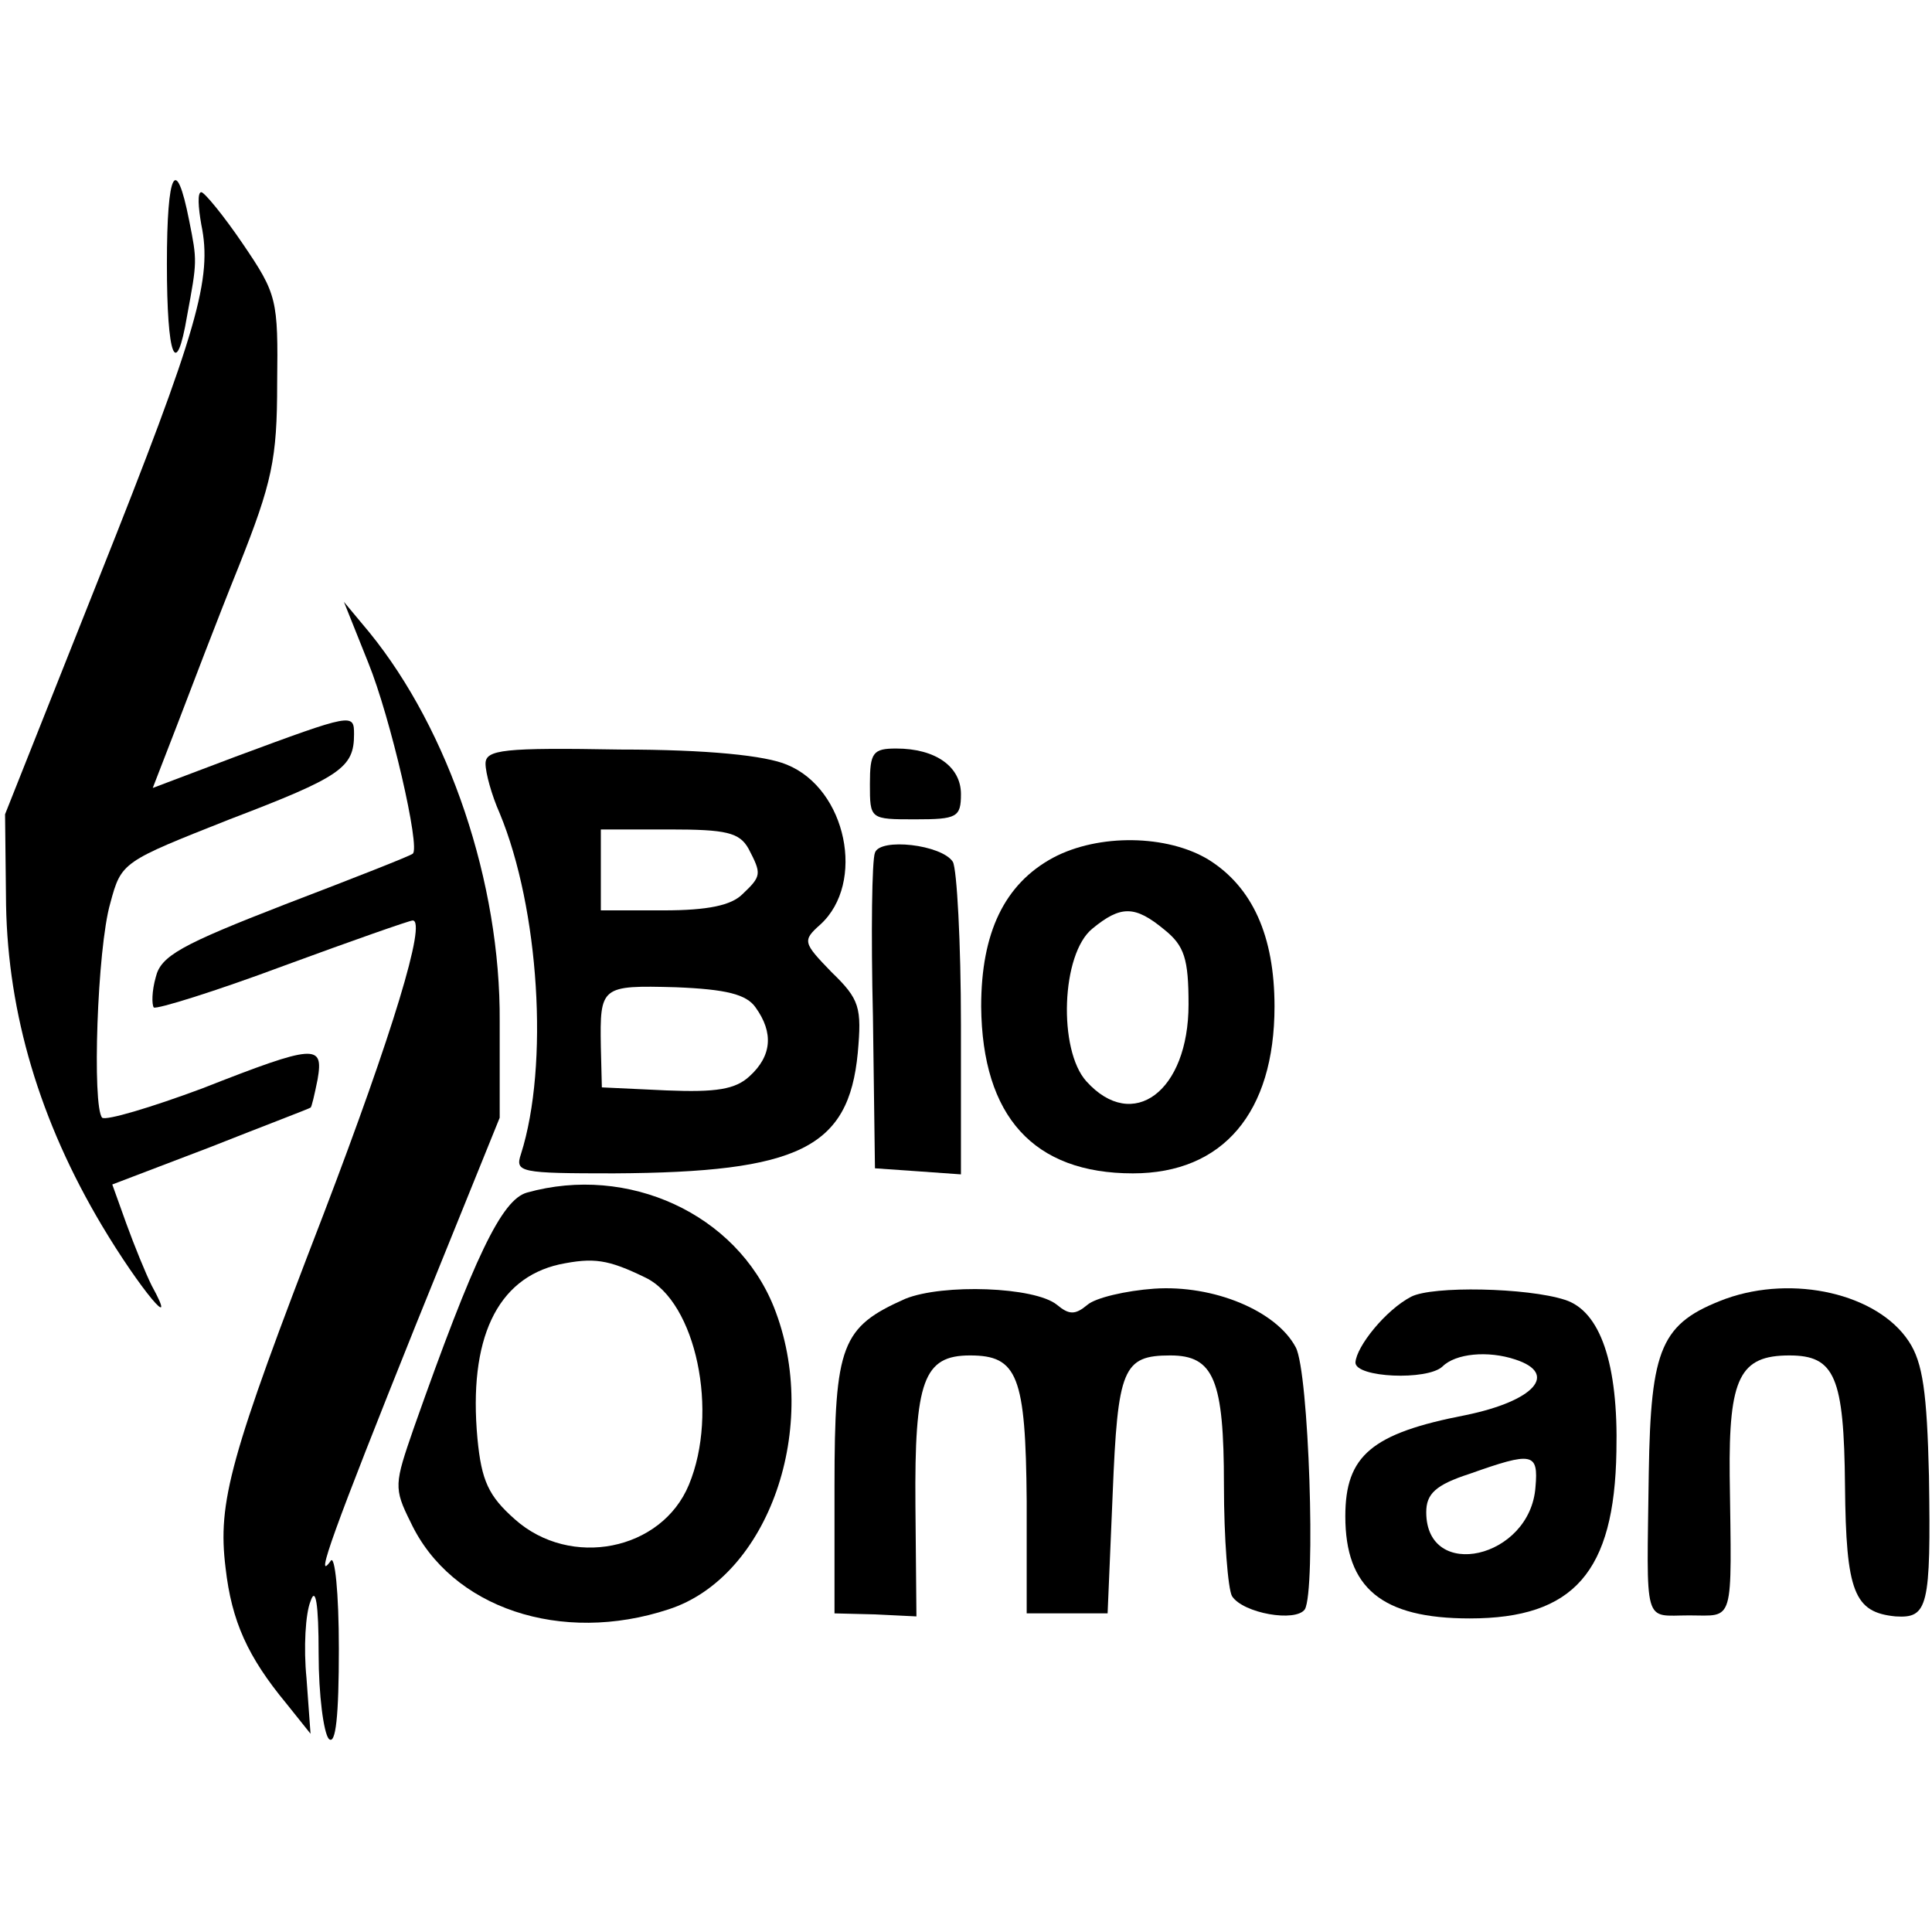
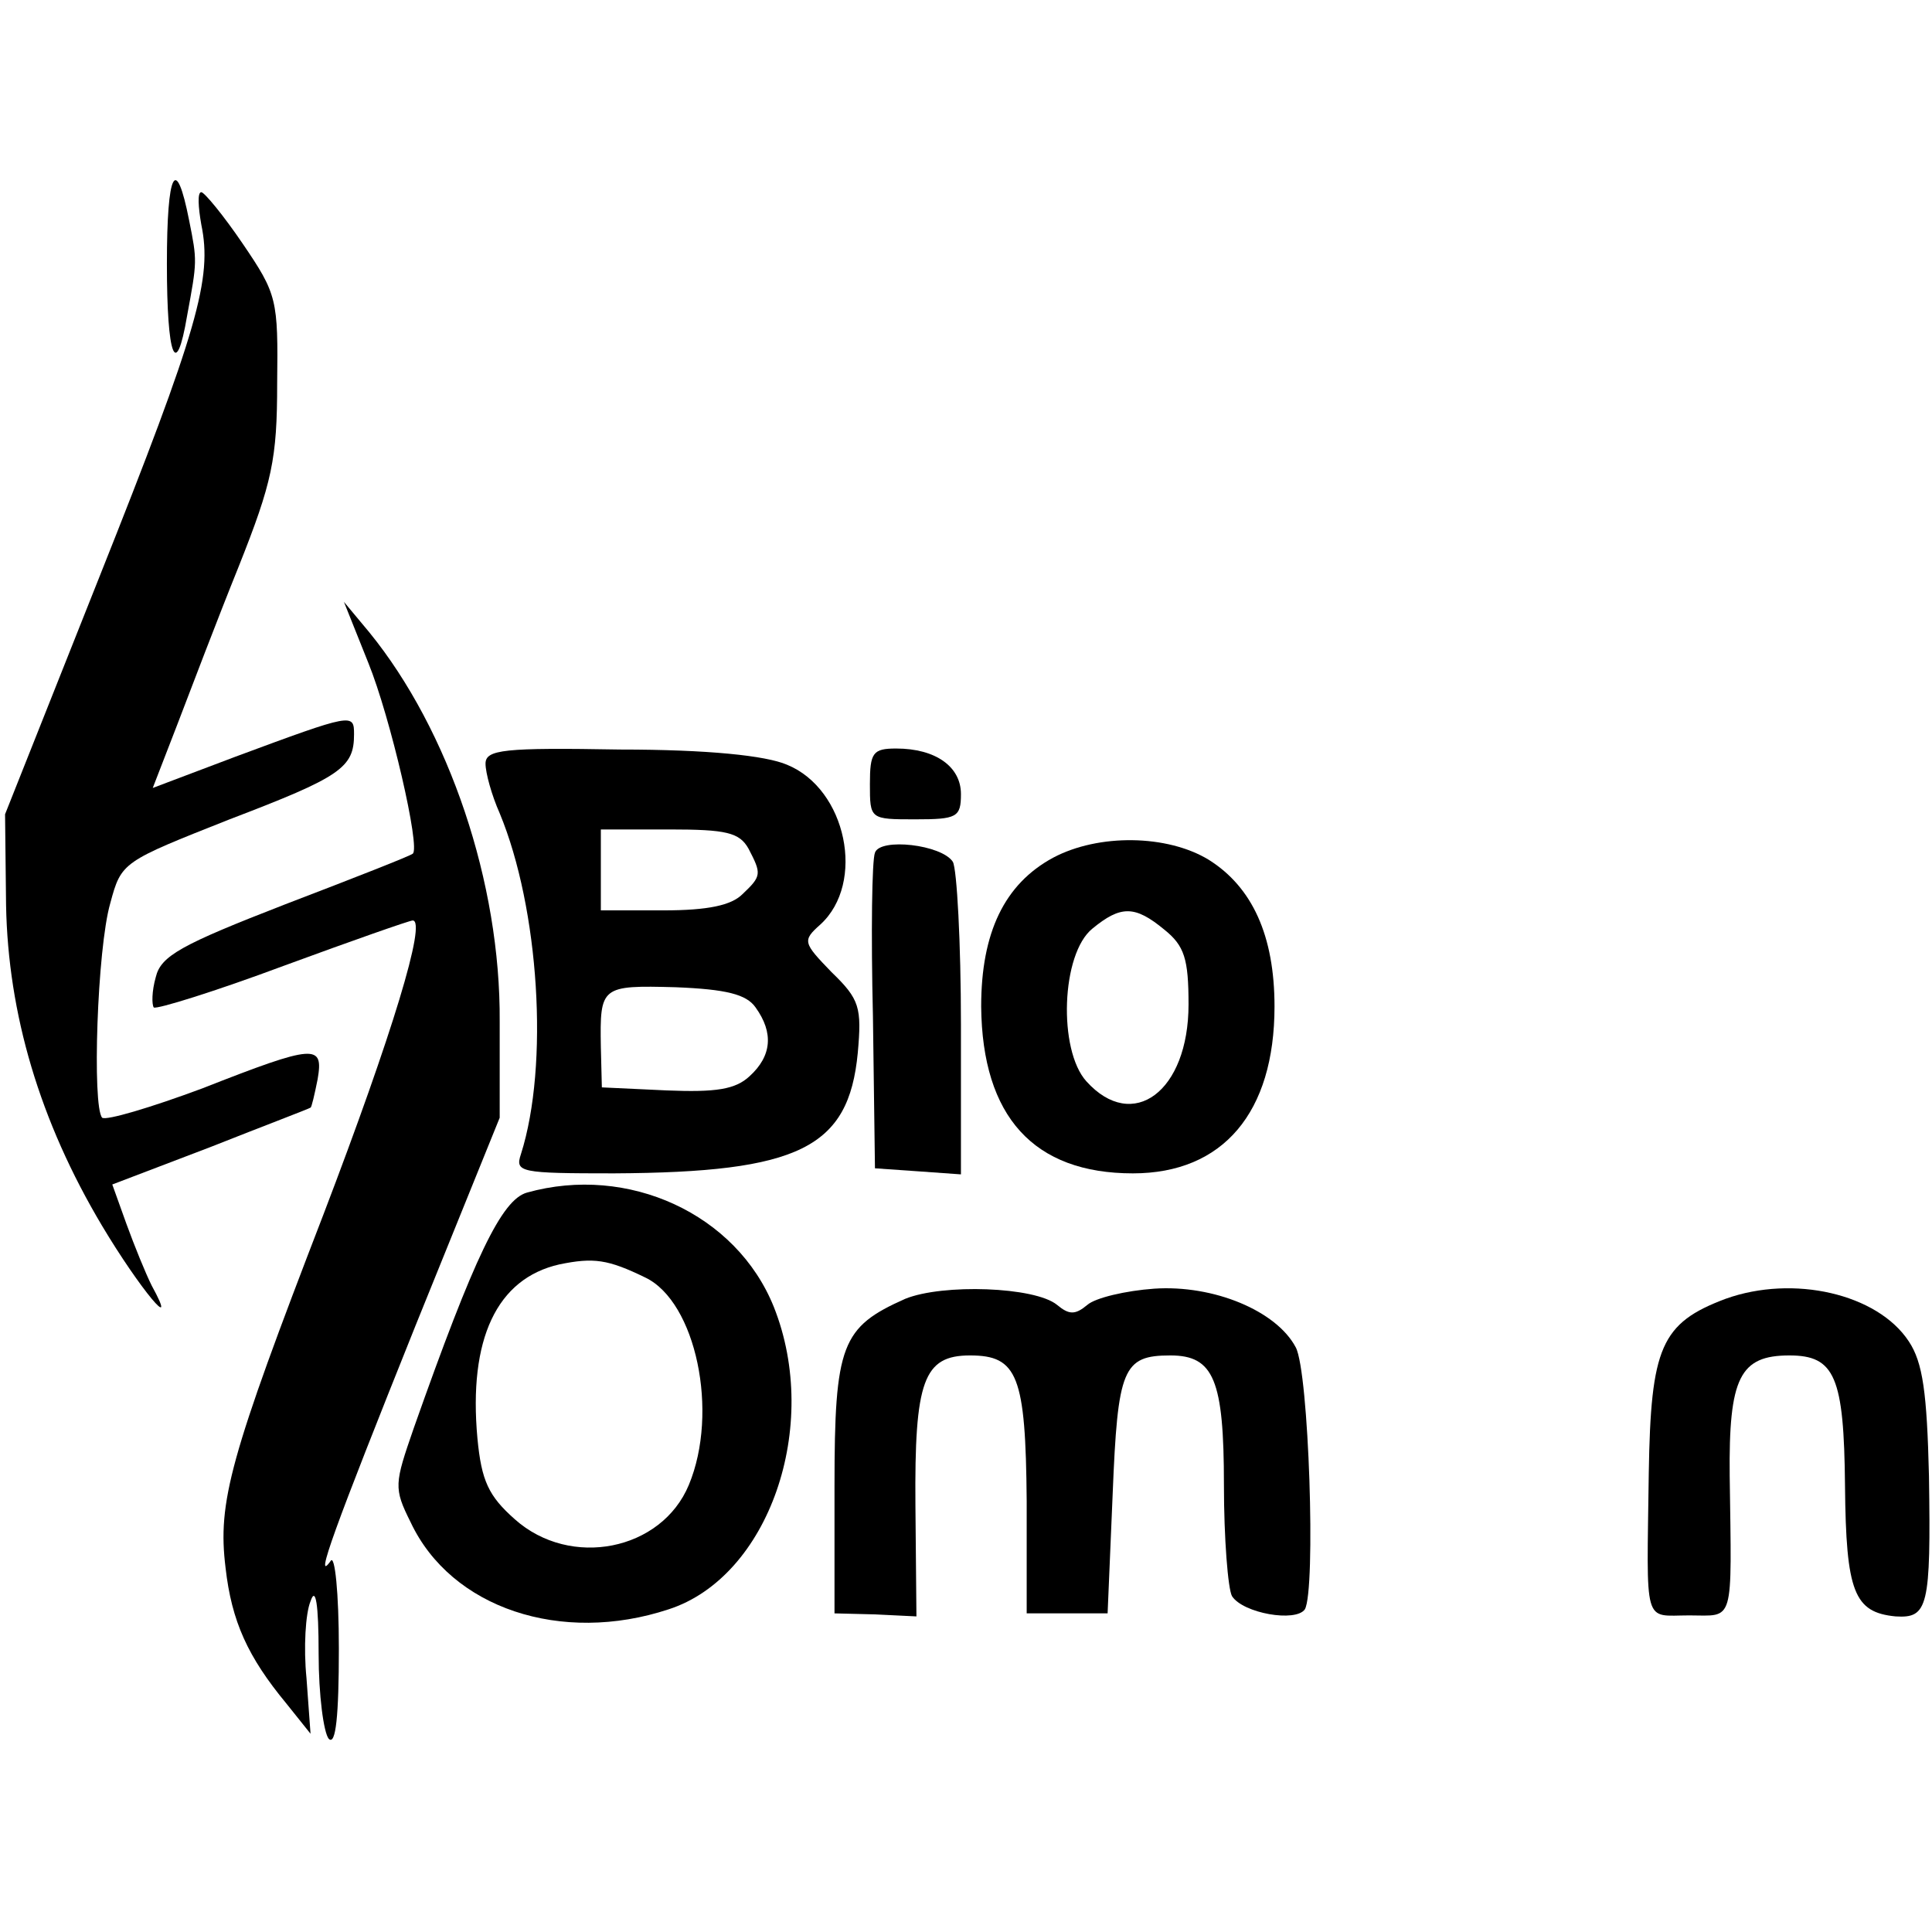
<svg xmlns="http://www.w3.org/2000/svg" version="1.0" width="191pt" height="191pt" viewBox="0 0 191 191" preserveAspectRatio="xMidYMid meet">
  <g transform="translate(0,191) scale(0.1,-0.1)" fill="#000000" stroke="none">
    <path d="M165 1649 c0 -92 9 -116 20 -51 10 54 10 54 2 94 -13 66 -22 49 -22 -43z" />
    <path d="M199 1688 c11 -53 -3 -103 -101 -349 l-93 -234 1 -90 c2 -107 33 -213 95 -317 37 -62 77 -110 49 -59 -6 12 -17 39 -25 61 l-14 39 97 37 c53 21 98 38 99 39 1 0 4 13 7 28 6 35 -2 35 -114 -9 -51 -19 -95 -32 -99 -29 -10 11 -5 167 8 212 11 41 12 41 118 83 110 42 123 51 123 84 0 21 -1 21 -117 -22 l-82 -31 24 62 c13 34 40 105 61 157 33 83 38 106 38 181 1 83 0 88 -34 138 -19 28 -38 51 -41 51 -4 0 -3 -15 0 -32z" />
    <path d="M364 1255 c22 -54 52 -184 44 -189 -2 -2 -58 -24 -126 -50 -103 -40 -123 -51 -128 -72 -4 -14 -4 -27 -2 -30 3 -2 61 16 128 41 68 25 125 45 128 45 14 0 -20 -112 -88 -290 -93 -241 -105 -285 -97 -350 6 -53 22 -88 60 -134 l24 -30 -4 55 c-3 30 -1 64 4 76 5 15 8 -2 8 -52 0 -41 5 -78 10 -84 7 -7 10 23 10 89 0 56 -4 93 -8 87 -17 -24 3 31 84 233 l83 205 0 95 c1 137 -50 288 -129 385 l-25 30 24 -60z" />
    <path d="M480 1155 c0 -9 6 -31 14 -49 39 -94 49 -249 21 -337 -6 -18 -1 -19 92 -19 183 1 232 25 241 119 4 45 2 53 -26 80 -28 29 -29 31 -11 47 45 41 26 134 -33 158 -21 9 -78 15 -165 15 -115 2 -133 0 -133 -14z m260 -84 c13 -25 13 -27 -6 -45 -11 -11 -34 -16 -78 -16 l-62 0 0 40 0 40 68 0 c56 0 69 -3 78 -19z m7 -157 c18 -25 16 -48 -6 -68 -14 -13 -33 -16 -82 -14 l-64 3 -1 40 c-1 60 0 61 74 59 50 -2 70 -7 79 -20z" />
    <path d="M860 1135 c0 -35 0 -35 45 -35 41 0 45 2 45 25 0 27 -25 45 -64 45 -23 0 -26 -4 -26 -35z" />
    <path d="M865 1067 c-3 -7 -4 -79 -2 -162 l2 -150 43 -3 42 -3 0 148 c0 81 -4 154 -8 161 -11 17 -72 24 -77 9z" />
    <path d="M1041 1062 c-48 -26 -71 -74 -71 -147 1 -109 52 -165 150 -165 89 0 140 60 140 165 0 70 -22 118 -65 145 -41 25 -109 26 -154 2z m110 -71 c20 -16 24 -29 24 -74 0 -86 -55 -127 -101 -76 -28 31 -25 126 6 151 28 23 42 23 71 -1z" />
    <path d="M521 731 c-25 -7 -52 -63 -112 -233 -19 -55 -20 -59 -3 -93 40 -85 149 -121 255 -86 99 32 151 181 104 299 -37 92 -144 141 -244 113z m117 -84 c50 -24 73 -133 43 -205 -27 -65 -117 -83 -172 -34 -26 23 -33 38 -37 80 -9 98 19 158 81 172 34 7 48 5 85 -13z" />
    <path d="M895 626 c-63 -28 -70 -45 -70 -185 l0 -126 40 -1 41 -2 -1 110 c-1 123 8 148 54 148 47 0 55 -20 56 -144 l0 -111 40 0 40 0 5 118 c5 124 10 137 57 137 43 0 53 -24 53 -128 0 -53 4 -103 8 -110 11 -17 63 -26 72 -13 11 19 4 235 -9 259 -19 36 -81 62 -140 58 -28 -2 -58 -9 -66 -16 -12 -10 -18 -10 -30 0 -22 18 -113 21 -150 6z" />
-     <path d="M1395 628 c-25 -13 -54 -49 -55 -65 0 -15 71 -18 86 -4 13 13 45 16 72 7 43 -14 19 -41 -49 -55 -93 -18 -119 -40 -119 -100 0 -71 36 -101 123 -101 103 0 143 46 145 165 2 87 -16 139 -51 150 -37 12 -131 14 -152 3z m123 -188 c-5 -71 -108 -94 -108 -25 0 18 9 27 43 38 62 22 68 21 65 -13z" />
    <path d="M1706 626 c-64 -24 -74 -48 -76 -172 -2 -154 -6 -141 40 -141 45 0 42 -11 40 138 -1 97 10 119 59 119 45 0 54 -21 55 -129 1 -105 9 -125 50 -129 32 -2 35 9 33 139 -2 82 -6 112 -20 133 -31 47 -114 66 -181 42z" />
  </g>
</svg>